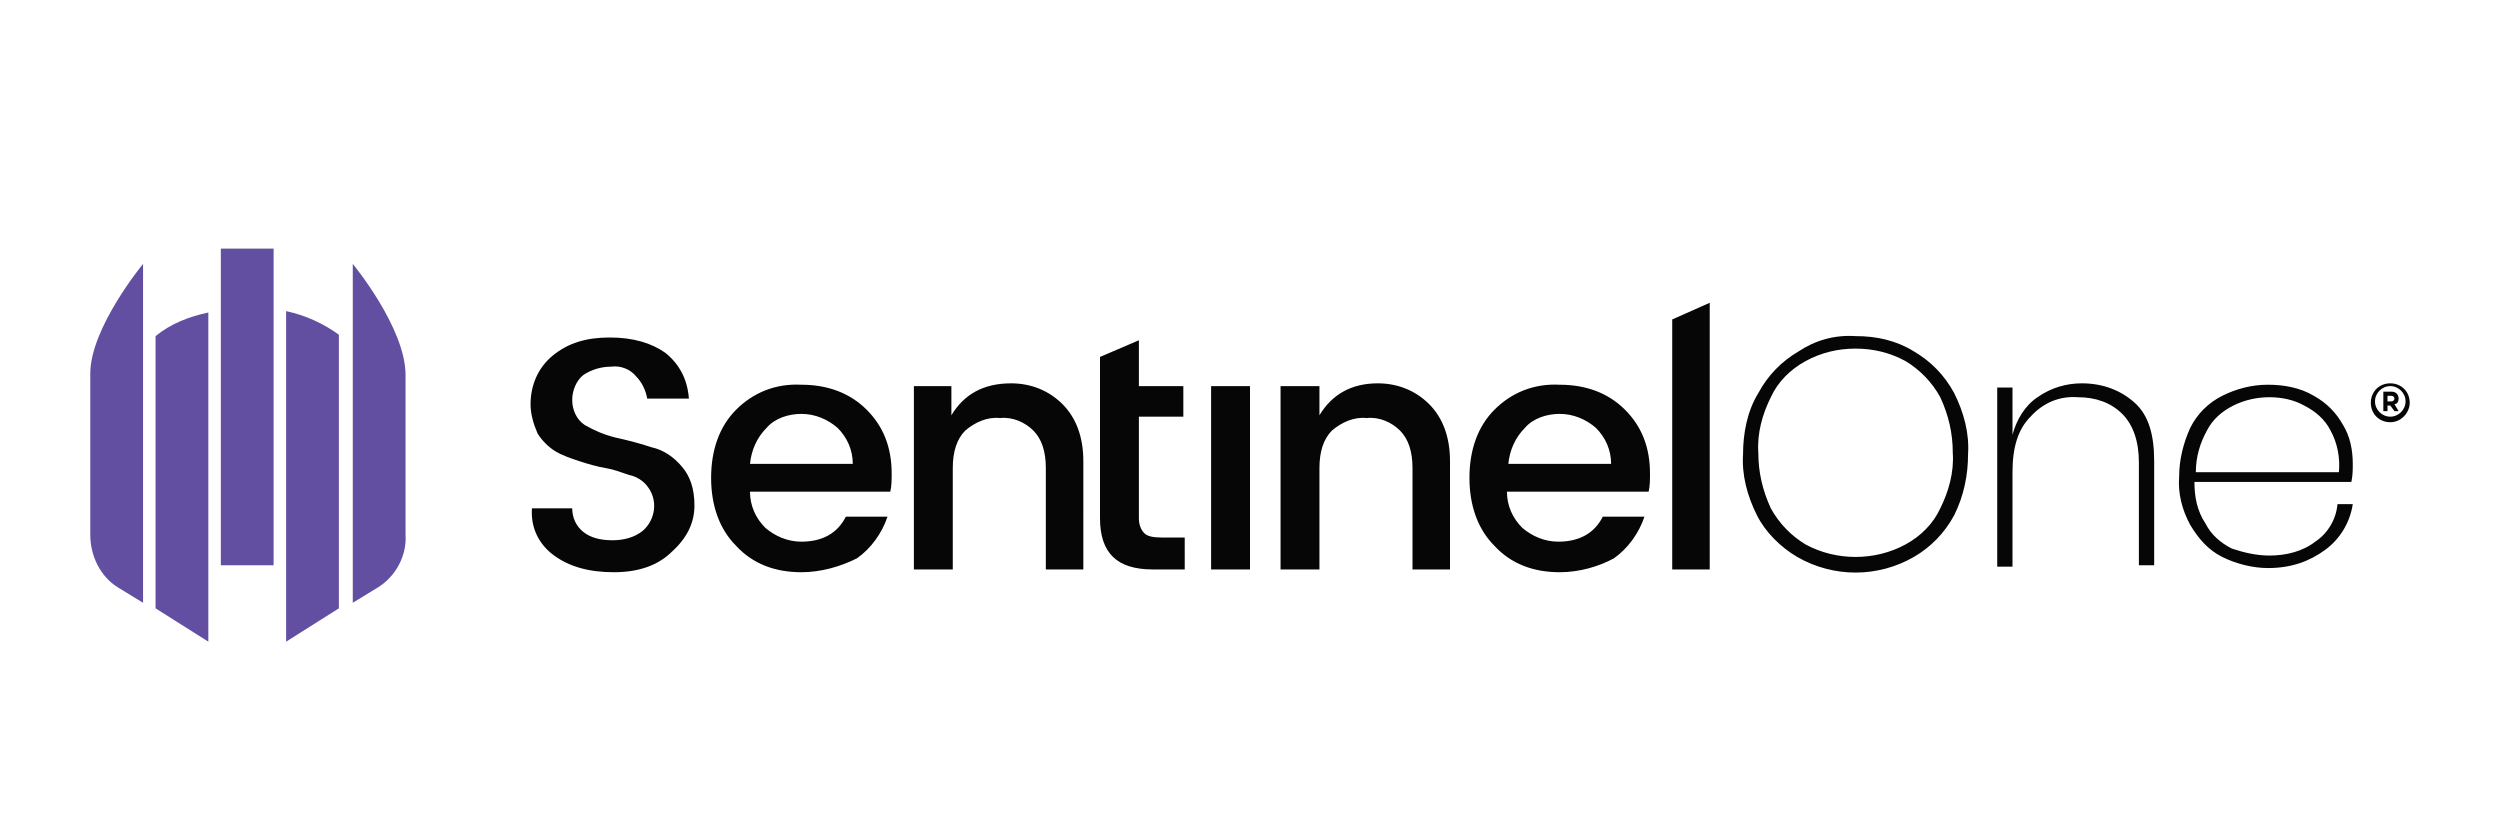
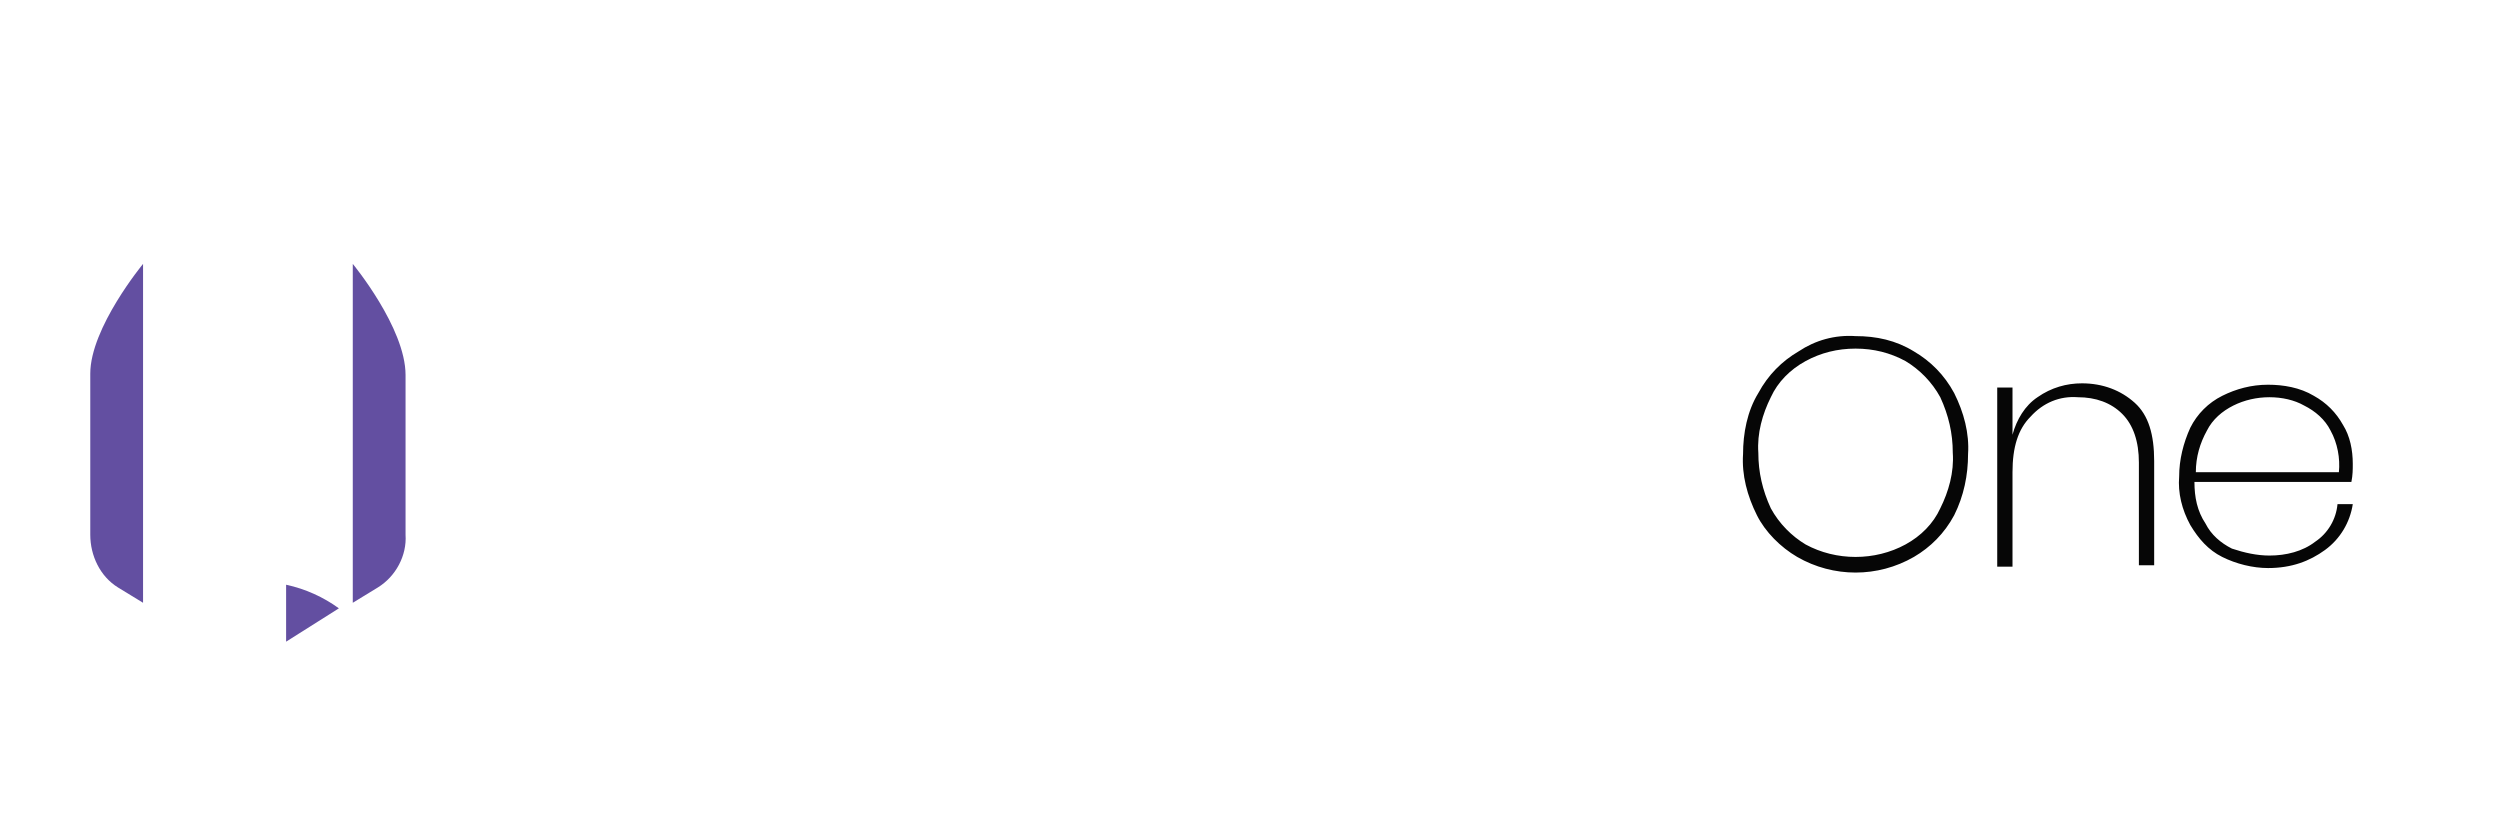
<svg xmlns="http://www.w3.org/2000/svg" version="1.1" id="sentinel" x="0px" y="0px" viewBox="0 0 180 60" style="enable-background:new 0 0 180 60;" xml:space="preserve">
  <style type="text/css">
	.st0{fill:#634FA1;}
	.st1{fill-rule:evenodd;clip-rule:evenodd;fill:#634FA1;}
	.st2{fill-rule:evenodd;clip-rule:evenodd;fill:#060606;}
	.st3{fill:#060606;}
</style>
  <g id="Layer_2_00000107588260355015531330000004807179259342798990_">
    <g id="ART">
-       <rect x="15.9" y="17.9" class="st0" width="3.8" height="22.8" />
-       <path class="st1" d="M20.6,46.2l3.8-2.4V24.1c-1.1-0.8-2.4-1.4-3.8-1.7V46.2z" />
-       <path class="st1" d="M11.2,43.8l3.8,2.4V22.5c-1.4,0.3-2.7,0.8-3.8,1.7V43.8z" />
+       <path class="st1" d="M20.6,46.2l3.8-2.4c-1.1-0.8-2.4-1.4-3.8-1.7V46.2z" />
      <path class="st1" d="M25.4,19v24.4l1.8-1.1c1.3-0.8,2.1-2.3,2-3.8V27C29.2,23.6,25.4,19,25.4,19z" />
      <path class="st1" d="M6.5,38.5c0,1.5,0.7,3,2,3.8l1.8,1.1V19c0,0-3.8,4.6-3.8,7.9V38.5z" />
-       <path class="st2" d="M120.4,41V23l2.7-1.2V41H120.4z M116,33.4c0-1-0.4-1.9-1.1-2.6c-0.7-0.6-1.6-1-2.6-1c-0.9,0-1.9,0.3-2.5,1    c-0.7,0.7-1.1,1.6-1.2,2.6H116z M112.3,41.2c-1.9,0-3.5-0.6-4.7-1.9c-1.2-1.2-1.8-2.9-1.8-4.9c0-2,0.6-3.7,1.8-4.9    c1.2-1.2,2.8-1.9,4.7-1.8c1.9,0,3.5,0.6,4.7,1.8c1.2,1.2,1.8,2.7,1.8,4.6c0,0.4,0,0.9-0.1,1.3h-10.2c0,1,0.4,1.9,1.1,2.6    c0.7,0.6,1.6,1,2.6,1c1.5,0,2.6-0.6,3.2-1.8h3c-0.4,1.2-1.2,2.3-2.2,3C115.1,40.8,113.7,41.2,112.3,41.2z M95,27.8v2.1    c0.9-1.5,2.3-2.3,4.2-2.3c1.4,0,2.7,0.5,3.7,1.5c1,1,1.5,2.4,1.5,4.1V41h-2.7v-7.3c0-1.2-0.3-2.1-0.9-2.7c-0.6-0.6-1.5-1-2.4-0.9    c-0.9-0.1-1.8,0.3-2.5,0.9c-0.6,0.6-0.9,1.5-0.9,2.7V41h-2.8V27.8H95z M87.2,41V27.8h2.8V41H87.2z M85.2,30h-3.2v7.3    c0,0.4,0.1,0.8,0.4,1.1c0.2,0.2,0.6,0.3,1.2,0.3h1.7V41H83c-2.6,0-3.8-1.2-3.8-3.7V25.7l2.8-1.2v3.3h3.2L85.2,30z M68.5,27.8v2.1    c0.9-1.5,2.3-2.3,4.3-2.3c1.4,0,2.7,0.5,3.7,1.5c1,1,1.5,2.4,1.5,4.1V41h-2.7v-7.3c0-1.2-0.3-2.1-0.9-2.7c-0.6-0.6-1.5-1-2.4-0.9    c-0.9-0.1-1.8,0.3-2.5,0.9c-0.6,0.6-0.9,1.5-0.9,2.7V41h-2.8V27.8L68.5,27.8z M61.4,33.4c0-1-0.4-1.9-1.1-2.6    c-0.7-0.6-1.6-1-2.6-1c-0.9,0-1.9,0.3-2.5,1c-0.7,0.7-1.1,1.6-1.2,2.6L61.4,33.4z M57.7,41.2c-1.9,0-3.5-0.6-4.7-1.9    c-1.2-1.2-1.8-2.9-1.8-4.9c0-2,0.6-3.7,1.8-4.9c1.2-1.2,2.8-1.9,4.7-1.8c1.9,0,3.5,0.6,4.7,1.8c1.2,1.2,1.8,2.7,1.8,4.6    c0,0.4,0,0.9-0.1,1.3H54c0,1,0.4,1.9,1.1,2.6c0.7,0.6,1.6,1,2.6,1c1.5,0,2.6-0.6,3.2-1.8h3c-0.4,1.2-1.2,2.3-2.2,3    C60.5,40.8,59.1,41.2,57.7,41.2z M44,26.4c-0.7,0-1.4,0.2-2,0.6c-0.5,0.4-0.8,1.1-0.8,1.8c0,0.7,0.3,1.4,0.9,1.8    c0.7,0.4,1.4,0.7,2.2,0.9c0.9,0.2,1.7,0.4,2.6,0.7c0.9,0.2,1.6,0.7,2.2,1.4c0.6,0.7,0.9,1.6,0.9,2.8c0,1.2-0.5,2.3-1.6,3.3    c-1,1-2.4,1.5-4.2,1.5c-1.8,0-3.2-0.4-4.3-1.2c-1.1-0.8-1.7-2-1.6-3.4h2.9c0,0.7,0.3,1.3,0.8,1.7c0.5,0.4,1.2,0.6,2.1,0.6    c0.8,0,1.6-0.2,2.2-0.7c0.9-0.8,1.1-2.2,0.3-3.2c-0.3-0.4-0.8-0.7-1.3-0.8c-0.6-0.2-1.1-0.4-1.7-0.5c-0.6-0.1-1.3-0.3-1.9-0.5    c-0.6-0.2-1.2-0.4-1.7-0.7c-0.5-0.3-1-0.8-1.3-1.3c-0.3-0.7-0.5-1.4-0.5-2.1c0-1.3,0.5-2.6,1.6-3.5c1.1-0.9,2.4-1.3,4.1-1.3    c1.7,0,3,0.4,4,1.1c1,0.8,1.6,1.9,1.7,3.3h-3c-0.1-0.6-0.4-1.2-0.8-1.6C45.4,26.6,44.7,26.3,44,26.4z" />
      <path class="st2" d="M163.4,28.6c-0.9,0-1.8,0.2-2.6,0.6c-0.8,0.4-1.5,1-1.9,1.8c-0.5,0.9-0.8,1.9-0.8,3h10.3c0.1-1-0.1-2.1-0.6-3    c-0.4-0.8-1.1-1.4-1.9-1.8C165.2,28.8,164.3,28.6,163.4,28.6z M163.4,40c1.2,0,2.4-0.3,3.3-1c0.9-0.6,1.5-1.6,1.6-2.7h1.1    c-0.2,1.3-0.9,2.5-2,3.3c-1.1,0.8-2.4,1.3-4.1,1.3c-1.1,0-2.3-0.3-3.3-0.8c-1-0.5-1.7-1.3-2.3-2.3c-0.6-1.1-0.9-2.3-0.8-3.5    c0-1.2,0.3-2.4,0.8-3.5c0.5-1,1.3-1.8,2.3-2.3c1-0.5,2.1-0.8,3.3-0.8c1.1,0,2.3,0.2,3.3,0.8c0.9,0.5,1.6,1.2,2.1,2.1    c0.5,0.8,0.7,1.8,0.7,2.8c0,0.4,0,0.8-0.1,1.3h-11.3c0,1.1,0.2,2.1,0.8,3c0.4,0.8,1.1,1.4,1.9,1.8C161.6,39.8,162.5,40,163.4,40z     M149.9,27.6c1.5,0,2.8,0.5,3.8,1.4c1,0.9,1.4,2.3,1.4,4.2v7.5h-1.1v-7.4c0-1.5-0.4-2.7-1.2-3.5c-0.8-0.8-1.9-1.2-3.2-1.2    c-1.3-0.1-2.5,0.4-3.4,1.4c-0.9,0.9-1.3,2.2-1.3,4v6.8h-1.1V27.9h1.1v3.4c0.3-1.1,0.9-2.1,1.8-2.7    C147.7,27.9,148.8,27.6,149.9,27.6L149.9,27.6z M133.6,25.1c-1.3,0-2.5,0.3-3.6,0.9c-1.1,0.6-2,1.5-2.5,2.6c-0.6,1.2-1,2.6-0.9,4    c0,1.4,0.3,2.7,0.9,4c0.6,1.1,1.5,2,2.5,2.6c2.2,1.2,5,1.2,7.2,0c1.1-0.6,2-1.5,2.5-2.6c0.6-1.2,1-2.6,0.9-4c0-1.4-0.3-2.7-0.9-4    c-0.6-1.1-1.5-2-2.5-2.6C136.1,25.4,134.9,25.1,133.6,25.1z M133.6,24.2c1.5,0,2.9,0.3,4.2,1.1c1.2,0.7,2.2,1.7,2.9,3    c0.7,1.4,1.1,2.9,1,4.4c0,1.5-0.3,3-1,4.4c-0.7,1.3-1.7,2.3-2.9,3c-2.6,1.5-5.8,1.5-8.4,0c-1.2-0.7-2.3-1.8-2.9-3    c-0.7-1.4-1.1-2.9-1-4.4c0-1.5,0.3-3.1,1.1-4.4c0.7-1.3,1.7-2.3,2.9-3C130.7,24.5,132.1,24.1,133.6,24.2z" />
-       <path class="st3" d="M172.4,29.6l-0.3-0.4h-0.2v0.4h-0.3v-1.4h0.6c0.3,0,0.5,0.2,0.5,0.5l0,0c0,0.2-0.1,0.4-0.3,0.4l0.3,0.5    L172.4,29.6z M172.4,28.7c0-0.1-0.1-0.2-0.2-0.2h-0.3v0.4h0.3C172.3,28.9,172.4,28.8,172.4,28.7L172.4,28.7z" />
-       <path class="st3" d="M172.1,30.4c-0.8,0-1.4-0.6-1.4-1.4c0-0.8,0.6-1.4,1.4-1.4c0.8,0,1.4,0.6,1.4,1.4c0,0,0,0,0,0    C173.5,29.7,172.9,30.4,172.1,30.4z M172.1,27.8c-0.6,0-1.1,0.5-1.1,1.1s0.5,1.1,1.1,1.1c0.6,0,1.1-0.5,1.1-1.1c0,0,0,0,0,0    C173.2,28.3,172.7,27.8,172.1,27.8z" />
    </g>
  </g>
</svg>